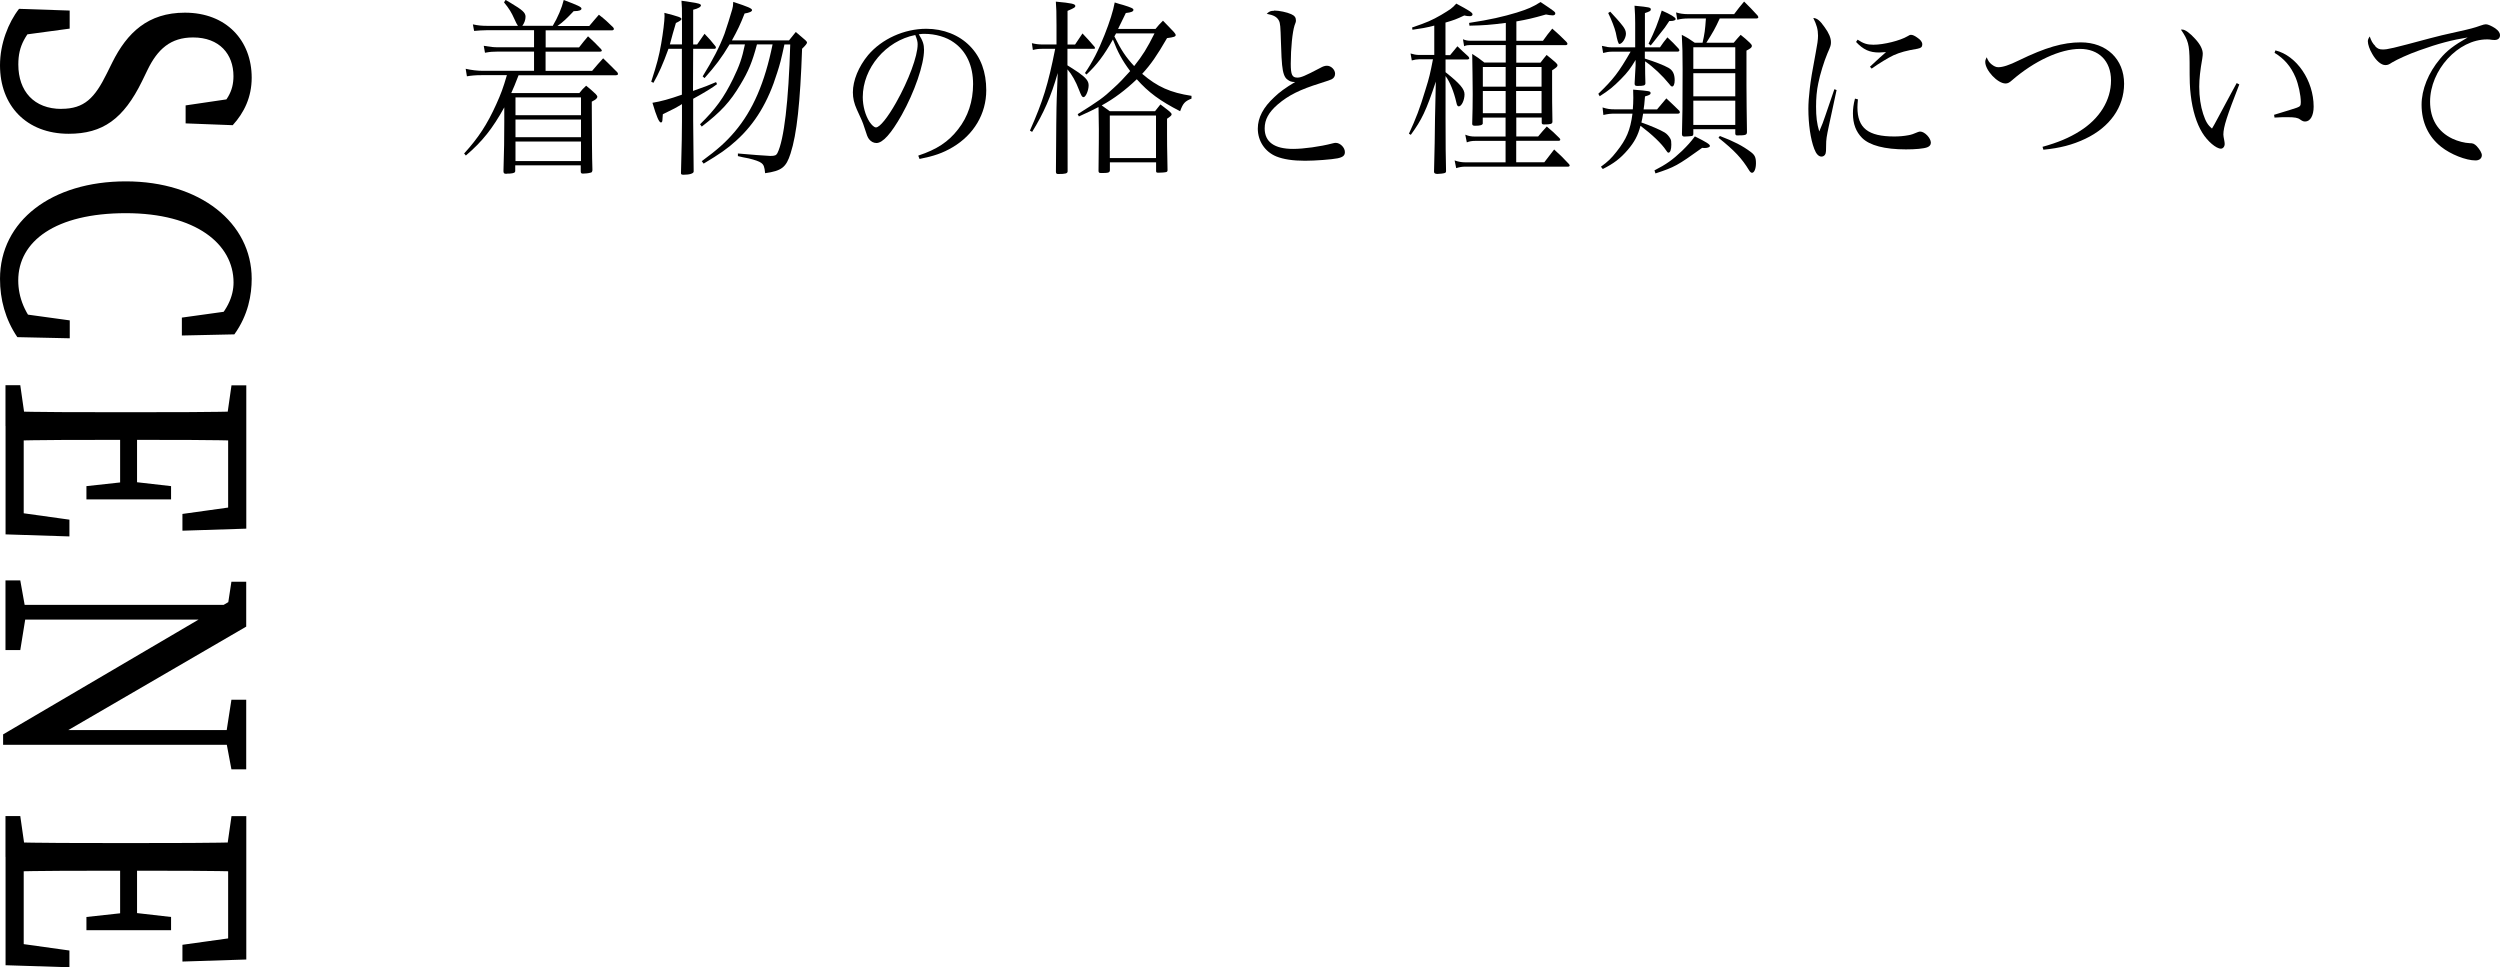
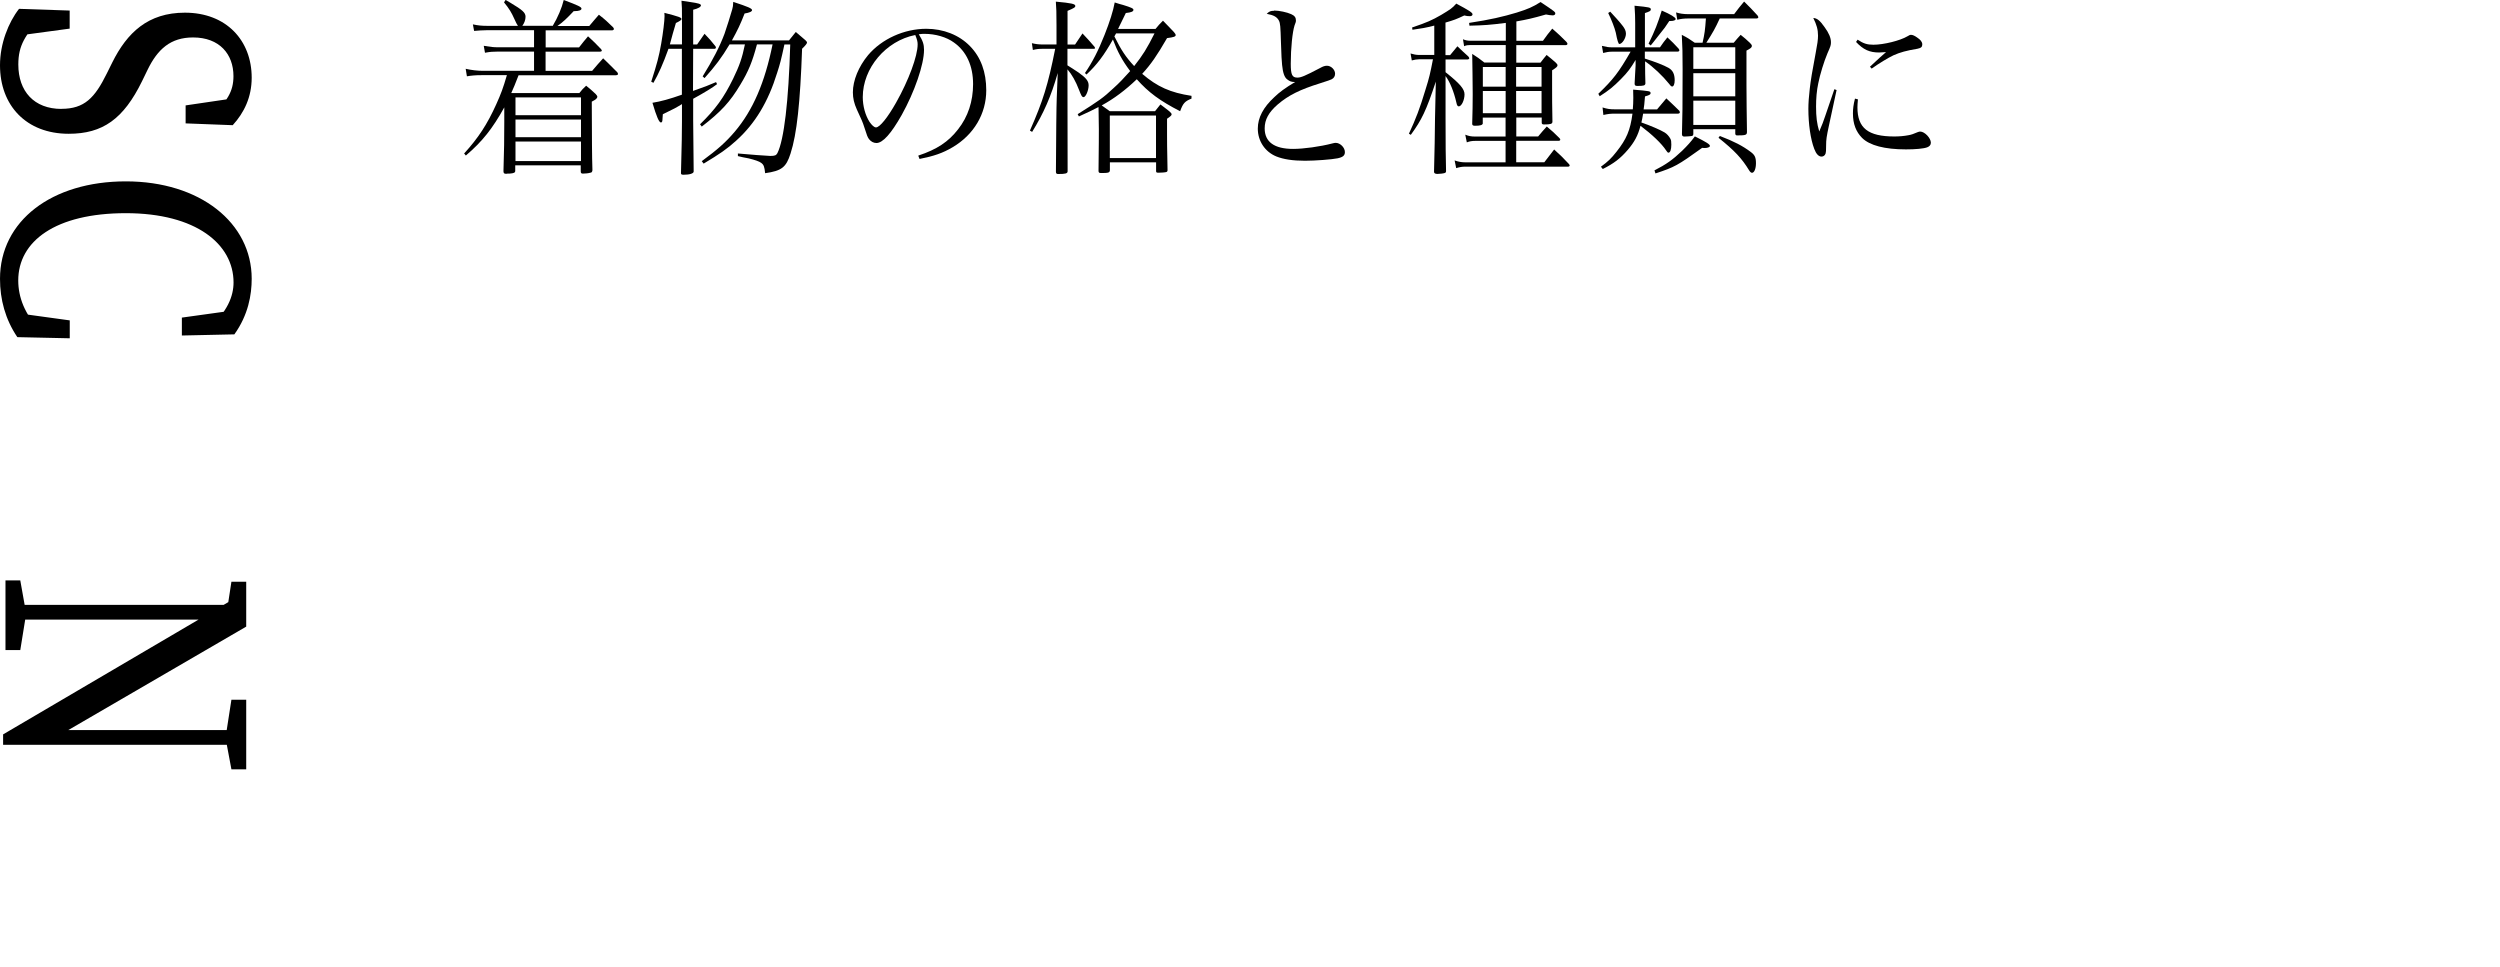
<svg xmlns="http://www.w3.org/2000/svg" id="_レイヤー_2" viewBox="0 0 305.73 118.29">
  <defs>
    <style>.cls-1{stroke-width:0px;}</style>
  </defs>
  <g id="_レイヤー_1-2">
    <path class="cls-1" d="m7.51,13.31c2.82,0,4.08-1.34,5.55-4.32l.67-1.35c1.81-3.64,4.37-6.09,8.88-6.09,5.08,0,8.17,3.41,8.17,7.95,0,2.37-.92,4.28-2.32,5.81l-5.76-.22v-2.2l6.65-.98-1.44,2.3h-2.2c2.08-1.74,2.84-3.04,2.84-4.9,0-2.69-1.71-4.73-4.94-4.73-2.74,0-4.33,1.42-5.56,3.95l-.68,1.4c-2.27,4.63-4.81,6.43-8.97,6.43C3.21,16.36,0,12.9,0,7.98,0,5.34,1.03,2.74,2.33,1.08l6.19.21v2.21l-6.8.92,1.22-2.32h2.11c-1.94,2.19-2.81,3.4-2.81,5.79,0,3.28,1.93,5.43,5.28,5.43Z" />
    <path class="cls-1" d="m5.02,40.48h-2.41l-.62-2.2,6.54.9v2.19l-6.41-.14c-1.48-2.19-2.12-4.62-2.12-7.13,0-7.08,6.31-11.92,15.39-11.92s15.39,5.07,15.39,11.91c0,1.96-.42,4.43-2.12,6.8l-6.42.14v-2.19l6.55-.91-.62,2.2h-2.66c2.3-1.98,3.05-3.91,3.05-5.59,0-4.67-4.56-8.47-13.17-8.47s-13.16,3.43-13.16,8.23c0,1.99.76,4.2,2.79,6.17Z" />
-     <path class="cls-1" d="m3.14,52.1H.67v-4.99h1.81l.66,4.62v.37Zm13.33-1.69c4.53,0,9.11,0,13.64-.11v3.6c-4.44-.11-9.02-.11-13.64-.11h-1.65c-5.03,0-9.61,0-14.14.11v-3.6c4.44.11,9.02.11,13.64.11h2.16Zm-7.98,15.19l-7.81-.25v-13.25h2.22v12.02l-2.22-1.66,7.81,1.09v2.05Zm7.8-6.68l4.63.53v1.62h-10.35v-1.62l4.85-.53h.88Zm-1.6,1.12v-7.94h2.07v7.94h-2.07Zm15.43,1.72l-2.22,1.66v-11.32h2.22v12.55l-7.81.25v-2.05l7.81-1.09Zm-1.81-14.64h1.81v4.99h-2.47v-.37l.66-4.62Z" />
    <path class="cls-1" d="m28.73,73.16l-1.07,2.17.64-4.19h1.81v5.49l-24.85,14.45H.38v-1.27l28.35-16.65Zm1.38,16.12v1.8H.38l2.25-1.8h27.48ZM2.48,70.98l.66,3.7v.73l-.66,4.09H.67v-8.52h1.81Zm27.63,2.99l-1.81,1.8H.67v-1.8h29.44Zm0,11.59v8.52h-1.81l-.66-3.52v-.73l.66-4.26h1.81Z" />
-     <path class="cls-1" d="m3.14,104.79H.67v-4.99h1.81l.66,4.62v.37Zm13.33-1.69c4.53,0,9.11,0,13.64-.11v3.6c-4.44-.11-9.02-.11-13.64-.11h-1.65c-5.03,0-9.61,0-14.14.11v-3.6c4.44.11,9.02.11,13.64.11h2.16Zm-7.98,15.19l-7.81-.25v-13.25h2.22v12.02l-2.22-1.66,7.81,1.09v2.05Zm7.8-6.68l4.63.53v1.62h-10.35v-1.62l4.85-.53h.88Zm-1.6,1.12v-7.94h2.07v7.94h-2.07Zm15.43,1.72l-2.22,1.66v-11.32h2.22v12.55l-7.81.25v-2.05l7.81-1.09Zm-1.81-14.64h1.81v4.99h-2.47v-.37l.66-4.62Z" />
    <path class="cls-1" d="m67.59,3.17c.62-1.03,1.12-2.21,1.35-3.17,1.78.67,2.17.85,2.17,1.06,0,.18-.31.3-.83.3h-.12c-.87.92-1.3,1.33-1.99,1.82h3.89c.52-.6.66-.8,1.18-1.38.79.62,1.01.83,1.74,1.54.06.09.1.16.1.21,0,.07-.12.16-.21.16h-8.14v2.09h4.08c.46-.6.62-.78,1.1-1.36.7.64.91.85,1.59,1.56.06.09.1.14.1.18,0,.09-.1.14-.27.14h-6.61v2.35h5.69c.58-.69.77-.9,1.35-1.54.77.74.99.97,1.74,1.72.04.07.08.14.08.21s-.12.14-.25.14h-11.91c-.52,1.33-.54,1.38-.89,2.16l.02.02h8.3c.33-.41.43-.53.83-.9.52.41.66.55,1.16,1.01.14.16.21.25.21.34,0,.18-.17.34-.68.6.02,4.83.02,6.53.08,8.39-.04.21-.08.28-.25.3-.23.07-.62.11-.91.11-.21,0-.27-.07-.27-.3v-.71h-8.01v.67c0,.23-.17.3-.7.34-.21,0-.33,0-.39.02h-.06c-.21,0-.29-.09-.29-.32.08-2.6.1-3.89.1-5.96v-1.84c-1.43,2.58-2.67,4.16-4.7,5.89l-.21-.25c1.74-1.91,2.82-3.56,3.93-6.02.58-1.29.83-1.95,1.3-3.56h-3.09c-.77,0-1.26.05-1.8.14l-.15-.92c.68.16,1.45.25,2.09.25h6.27v-2.35h-4.49c-.54,0-.87.02-1.51.14l-.15-.85c.85.14,1.2.18,1.74.18h4.41v-2.09h-5.69c-.56,0-1.2.05-1.64.09l-.15-.8c.66.14,1.1.18,1.78.18h3.73q-.17-.23-.44-.85c-.35-.78-.62-1.24-1.26-2.02l.19-.3c.25.14.46.28.58.34,1.51.9,1.86,1.22,1.86,1.72,0,.37-.15.78-.39,1.1h3.67Zm3.46,8.74h-8.01v2.18h8.01v-2.18Zm-8.01,2.71v2.16h8.01v-2.16h-8.01Zm0,2.69v2.39h8.01v-2.39h-8.01Z" />
    <path class="cls-1" d="m83.4,5.45v-3.27c0-1.15,0-1.26-.06-2.09.48.07.85.11,1.08.16.97.14,1.3.23,1.3.41s-.35.39-.95.53v4.25h.48l.91-1.31c.62.64.79.85,1.33,1.52.04.07.06.11.06.16,0,.09-.08.16-.17.16h-2.61l-.02,5.15c1.47-.51,1.86-.67,2.82-1.08l.12.25q-.79.62-2.92,1.79v2.6l.06,6.16v.14c0,.23-.48.39-1.24.39-.23,0-.31-.05-.31-.18v-.07c.1-3.63.12-5.01.12-6.3v-2.09c-.79.48-.83.51-2.34,1.24-.02.23-.04.41-.04.55,0,.32-.06.46-.19.46-.23,0-.54-.71-1.04-2.41,1.01-.16,2.11-.46,3.6-.99v-5.61h-1.64c-.66,1.84-1.22,3.08-1.84,4.16l-.27-.14c.7-2.16.95-3.1,1.22-4.65.23-1.33.41-2.78.41-3.38,0-.05,0-.21-.02-.39,1.78.46,2.09.57,2.09.76,0,.11-.19.25-.68.48q-.21.69-.37,1.26l-.37,1.36h1.47Zm12.53-.02c-.43,1.98-.54,2.39-.89,3.47-1.1,3.56-2.69,6.21-5.01,8.3-1.06.97-2.01,1.63-3.98,2.81l-.23-.3c1.97-1.45,2.94-2.32,4.04-3.61,2.22-2.62,3.67-6,4.62-10.67h-1.91c-.56,2.12-1.04,3.29-2.03,4.92-1.24,2.09-2.38,3.33-4.72,5.13l-.21-.28c1.9-1.86,2.9-3.24,4.04-5.56.77-1.59,1.1-2.51,1.45-4.21h-1.88c-.99,1.66-1.74,2.64-3.06,4.12l-.23-.21c1.24-2,2.07-3.61,2.67-5.2.19-.53.81-2.48.95-3.01.08-.28.1-.44.12-.9,1.82.6,2.3.8,2.3,1.01,0,.18-.35.32-.91.41-.52,1.33-.83,1.98-1.55,3.29h6.98c.37-.46.48-.6.83-1.03l1.18,1.01c.15.14.19.21.19.3,0,.11-.23.39-.6.74-.23,6.58-.64,10.44-1.41,12.81-.54,1.7-1.08,2.12-3.11,2.41-.08-.8-.17-1.03-.48-1.26-.23-.18-.79-.37-1.53-.55l-.72-.14c-.21-.05-.39-.09-.6-.14v-.32c1.16.11,3.67.3,3.96.3.56,0,.72-.07.87-.34.81-1.61,1.37-6.32,1.57-13.29h-.7Z" />
    <path class="cls-1" d="m112.32,19.02c2.24-.74,3.67-1.68,4.84-3.2,1.22-1.54,1.84-3.43,1.84-5.54,0-2.23-.81-4-2.34-5.08-.91-.67-2.28-1.06-3.58-1.06-.25,0-.39,0-.72.05.5.8.64,1.24.64,1.91,0,1.79-1.16,5.15-2.73,7.96-1.3,2.3-2.32,3.43-3.09,3.43-.35,0-.68-.18-.91-.48-.19-.28-.23-.37-.58-1.47-.19-.6-.31-.87-.91-2.16-.33-.74-.48-1.36-.48-2.09,0-1.45.7-3.15,1.86-4.55,1.68-1.98,4.41-3.22,7.12-3.22,2.09,0,4.02.76,5.34,2.12,1.33,1.36,1.99,3.17,1.99,5.4,0,2.87-1.51,5.43-4.12,6.97-1.2.71-2.28,1.08-4.04,1.43l-.15-.39Zm-6.81-7.15c0,1.1.31,2.23.83,3.04.29.41.56.67.79.67.46,0,1.45-1.24,2.46-3.04,1.53-2.71,2.63-5.68,2.63-7.11,0-.34-.06-.57-.29-1.15-3.6.71-6.42,4.05-6.42,7.59Z" />
    <path class="cls-1" d="m131.47,5.45c.39-.6.52-.78.91-1.36.66.69.85.92,1.47,1.63.04.07.06.11.06.16s-.06.09-.12.09h-3.25v2.02c.43.28.83.51,1.39.9.89.64,1.2,1.03,1.2,1.54,0,.62-.35,1.45-.62,1.45-.19,0-.27-.16-.54-.85-.41-1.08-.89-1.93-1.43-2.55q0,10.58.02,12.46c0,.28-.27.34-1.16.34-.19,0-.27-.07-.27-.28.02-4.14.06-8.23.1-9.01l.12-3.06c-.81,2.85-1.72,4.92-3.13,7.2l-.27-.16c1.59-3.59,2.22-5.61,3.09-10h-1.51c-.5,0-.72.02-1.22.14l-.12-.83c.46.11.81.16,1.35.16h1.66v-2.37c0-1.63-.02-2.05-.08-2.87,1.95.18,2.38.28,2.38.53,0,.16-.12.25-.95.6v4.12h.93Zm9.82-1.89c.39-.48.52-.62.93-1.03.6.6.77.8,1.35,1.4.14.18.21.28.21.34,0,.21-.23.28-1.06.39-1.26,2.18-1.97,3.2-3.04,4.37,1.86,1.59,3.46,2.3,6.03,2.69v.34c-.81.32-1.04.57-1.39,1.54-2.46-1.26-3.87-2.3-5.3-3.91-1.39,1.33-2.77,2.37-4.29,3.2.39.28.52.37.99.71h5.53c.29-.37.37-.48.66-.83.48.37.62.46,1.08.83.21.18.29.3.29.37,0,.14-.12.25-.56.55v1.86c0,.87,0,1.47.06,4.42,0,.14-.04.18-.12.23-.14.05-.62.09-.95.09-.27,0-.33-.02-.33-.21v-1.06h-5.65v.97c-.02.3-.19.34-1.08.34-.25,0-.31-.07-.31-.28.04-3.29.04-4.23.04-5.1q0-.8-.04-2.69c-.75.39-1.24.62-2.4,1.15l-.15-.28c2.57-1.61,3.15-2.02,4.35-3.15.72-.64,1.35-1.31,2.07-2.12-.97-1.29-1.55-2.37-2.11-3.86-1.1,1.95-1.95,3.08-3.23,4.28l-.19-.18c.89-1.29,1.64-2.74,2.4-4.67.62-1.56,1.06-2.94,1.24-3.96.43.14.79.25,1.01.3,1.04.32,1.28.44,1.28.6,0,.21-.27.32-.93.39q-.62,1.29-.95,1.95h4.56Zm-5.57,15.77h5.65v-5.2h-5.65v5.2Zm.77-15.25q-.1.18-.21.37c.83,1.68,1.41,2.55,2.42,3.63,1.04-1.31,1.57-2.16,2.49-4h-4.7Z" />
    <path class="cls-1" d="m155.81,1.29c.62,0,1.59.21,2.09.44.41.18.58.41.58.74v.05c0,.18-.02.18-.17.6-.25.78-.46,2.76-.46,4.67,0,1.36.17,1.7.81,1.7.43,0,.89-.18,2.77-1.17.37-.21.6-.28.85-.28.5,0,.99.48.99.97,0,.3-.14.55-.43.69-.15.07-.43.18-1.39.48-2.5.78-3.87,1.47-5.18,2.58-1.12.97-1.61,1.86-1.61,2.94,0,1.66,1.18,2.51,3.48,2.51,1.28,0,3.31-.28,4.8-.67.21-.05.29-.07.41-.07.54,0,1.12.57,1.12,1.13,0,.41-.23.62-.89.76-.66.14-2.73.3-3.98.3-1.51,0-2.65-.18-3.52-.53-1.39-.57-2.26-1.89-2.26-3.4,0-1.33.66-2.6,2.03-3.86.62-.6,1.3-1.1,2.53-1.84-.46,0-.64-.07-.99-.34-.31-.25-.5-.76-.6-1.75-.06-.55-.08-1.06-.14-2.78-.06-1.95-.08-2.3-.25-2.64-.23-.44-.62-.67-1.49-.83.31-.3.48-.37.89-.37Z" />
    <path class="cls-1" d="m176.78,6.74h.56c.31-.37.6-.74.89-1.08.56.55.75.71,1.33,1.24.08.11.12.16.12.23s-.1.14-.21.14h-2.69v1.56c1.76,1.4,2.32,2.05,2.32,2.71,0,.71-.37,1.47-.7,1.47-.15,0-.23-.14-.29-.44-.31-1.36-.79-2.55-1.33-3.27v5.24q0,4.32.06,6.37c0,.14-.04.21-.17.25-.12.05-.6.11-.89.11-.27,0-.41-.09-.41-.25v-.05q.1-3.66.12-6.46l.1-4.53c-1.18,3.56-1.72,4.67-3.06,6.51l-.23-.14c.85-1.82,1.35-3.13,2.03-5.4.46-1.45.58-2,.91-3.7h-1.7c-.23,0-.58.05-.89.14l-.15-.85c.35.11.7.18,1.04.18h1.86v-3.59c-1.1.28-1.49.34-2.67.51l-.04-.28c1.82-.62,2.4-.87,3.56-1.54,1.14-.69,1.33-.8,1.84-1.38,1.55.83,1.99,1.1,1.99,1.31,0,.14-.14.23-.31.23-.23,0-.46-.02-.7-.09-.97.46-1.26.57-2.3.87v3.96Zm4.56,8.32c-.02.23-.27.32-.97.32-.23,0-.33-.07-.33-.23v-.05c.04-1.59.06-2.14.06-3.59,0-.57-.04-4.35-.06-4.92.66.41.85.57,1.49,1.06h2.61v-2.14h-4.37c-.25,0-.46.02-.72.14l-.14-.85c.33.14.6.18.87.18h4.37v-2.18c-1.97.25-2.67.3-4.45.34l-.04-.34c2.57-.39,4.16-.76,5.82-1.26,1.39-.44,1.93-.67,2.92-1.29,1.76,1.17,1.8,1.22,1.8,1.4,0,.14-.14.23-.31.23-.25,0-.52-.05-.83-.11-1.68.48-2.32.62-3.62.85v2.37h3.25c.48-.69.64-.87,1.14-1.49.79.69,1.01.9,1.72,1.61.08.09.14.18.14.25,0,.09-.1.16-.21.16h-6.05v2.14h2.96c.33-.41.41-.55.75-.94.5.39.64.53,1.12.94.14.14.21.23.21.32,0,.16-.12.28-.66.62v1.79c0,1.66,0,2.39.04,4.44v.05c0,.28-.23.34-1.04.34-.19,0-.27-.07-.27-.21v-.64h-3.11v2.32h2.67c.48-.55.6-.74,1.06-1.22.68.57.89.76,1.53,1.4.08.07.12.16.12.21,0,.07-.08.14-.19.14h-5.2v2.62h3.44q.64-.83,1.2-1.56c.81.74,1.06.97,1.78,1.75.08.07.12.16.12.21,0,.07-.08.14-.19.14h-12.61c-.33,0-.66.05-1.08.18l-.19-.94c.46.16.85.23,1.26.23h4.97v-2.62h-3.73c-.39,0-.66.05-1.01.18l-.19-.94c.39.16.7.23,1.22.23h3.71v-2.32h-2.79v.69Zm2.79-4.46v-2.41h-2.79v2.41h2.79Zm0,3.24v-2.71h-2.79v2.71h2.79Zm4.39-3.24v-2.41h-3.11v2.41h3.11Zm0,3.24v-2.71h-3.11v2.71h3.11Z" />
    <path class="cls-1" d="m201.17,7.17c1.18.37,2.3.8,2.88,1.13.52.3.75.76.75,1.52,0,.44-.12.76-.31.76-.08,0-.19-.07-.35-.3-.83-1.03-1.95-2.09-2.96-2.78q0,1.68.04,2.71c-.04.25-.19.3-.99.3-.25,0-.33-.07-.33-.3q.02-.44.06-1.15.02-.37.06-1.06v-.67c-.62,1.03-.93,1.47-1.8,2.35-.93.94-1.45,1.36-2.59,2.09l-.17-.3c1.84-1.77,2.48-2.6,3.95-5.15h-2.24c-.42,0-.7.05-1.12.16l-.15-.87c.58.14.81.18,1.28.18h2.79v-2.97c0-.74-.02-1.2-.08-2.12,1.84.18,1.99.21,1.99.46,0,.18-.15.25-.72.44v4.19h1.84c.39-.57.52-.74.91-1.22.62.57.79.76,1.37,1.38.06.09.1.16.1.18,0,.09-.1.18-.17.18h-4.06v.85Zm1.49,6.19c.37-.44.75-.9,1.12-1.33.68.64.91.85,1.59,1.52.04.07.06.14.06.21s-.1.14-.25.14h-4.24c-.08.51-.12.67-.21,1.08,1.01.34,2.36.92,2.84,1.22.27.16.54.46.7.76.1.18.12.34.12.74,0,.6-.14.97-.35.97-.08,0-.14-.05-.29-.28-.54-.83-1.72-1.95-3.13-3.01-.31,1.2-.75,2-1.55,2.94-.93,1.08-1.7,1.66-3.06,2.35l-.23-.28c.87-.64,1.26-1.01,1.91-1.84,1.22-1.54,1.68-2.62,1.95-4.65h-2.11c-.64,0-.79.02-1.45.16l-.1-.92c.58.18.87.23,1.55.23h2.15c.04-.55.06-.85.06-1.4,0-.37,0-.55-.02-1.01,2.09.18,2.13.18,2.13.44,0,.16-.17.25-.68.39-.08.92-.1,1.2-.17,1.59h1.66Zm-5.74-11.93c.46.48,1.22,1.33,1.51,1.72.27.34.41.64.41.97,0,.55-.46,1.26-.81,1.26q-.17,0-.43-1.38c-.12-.55-.56-1.66-.93-2.41l.25-.16Zm4.68,3.93c.81-1.68,1.12-2.46,1.62-4.07,1.08.46,1.7.85,1.7,1.03,0,.16-.25.25-.64.25h-.14c-.48.74-.6.9-1.18,1.61-.04.07-.29.37-.72.92-.12.16-.25.3-.37.46l-.25-.21Zm.72,15.48c1.45-.74,2.22-1.29,3.38-2.39.68-.67,1.04-1.06,1.57-1.77,1.43.71,1.84.97,1.84,1.17,0,.14-.29.25-.6.25-.1,0-.23,0-.35-.02-3.04,2.18-3.35,2.35-5.71,3.13l-.12-.37Zm7.99-18.58c-.56,1.22-.81,1.66-1.64,2.97h3.35c.35-.44.48-.55.85-.97.5.39.64.53,1.12.97.17.16.25.28.25.39,0,.18-.14.3-.66.57v4.25q0,1.08.02,2.74c.02,1.49.02,1.72.04,2.94,0,.39-.14.44-1.2.44-.14,0-.21-.05-.23-.21v-.55h-5.13v.55c0,.18-.04.23-.17.28-.06.02-.62.07-.93.07-.21,0-.29-.09-.29-.32.06-2.28.08-3.2.08-7.89,0-1.95-.02-2.81-.1-4.23.72.37.93.51,1.59.97h.95c.25-1.1.31-1.54.41-2.97h-2.15c-.52,0-.97.05-1.35.16l-.15-.9c.44.14.91.21,1.47.21h5.63c.52-.69.68-.9,1.22-1.54.72.71.95.94,1.64,1.7.06.09.1.16.1.23s-.1.14-.23.14h-4.51Zm1.9,3.52h-5.13v2.64h5.13v-2.64Zm-5.13,3.17v2.83h5.13v-2.83h-5.13Zm0,3.36v2.97h5.13v-2.97h-5.13Zm3.25,4.32c1.74.67,2.77,1.2,3.77,1.95.5.37.64.67.64,1.38,0,.67-.21,1.17-.48,1.17-.12,0-.23-.09-.37-.32-.87-1.43-1.76-2.39-3.73-3.96l.17-.23Z" />
    <path class="cls-1" d="m224.6,11.01c-.04.21-.35,1.66-.93,4.32-.29,1.36-.35,1.72-.35,2.44,0,.67-.02.85-.06.99-.08.25-.27.39-.5.39-.35,0-.66-.32-.89-.94-.46-1.2-.72-3.06-.72-4.9,0-.69.06-1.54.17-2.46q.14-1.33.72-4.35c.21-1.08.29-1.66.29-2.14,0-.76-.17-1.33-.58-2.16.46.02.83.32,1.39,1.13.52.71.77,1.31.77,1.82,0,.37-.02.46-.43,1.38-.41.97-.91,2.58-1.12,3.66-.19.87-.27,1.86-.27,2.85,0,1.26.1,2.07.39,3.04.35-.8.52-1.26.75-1.95l1.1-3.22.29.11Zm2.61,1.15c-.04.46-.06.67-.06.97,0,2.53,1.3,3.56,4.51,3.56.6,0,1.2-.05,1.76-.16q.43-.07,1.1-.37c.12-.05.23-.07.31-.07.54,0,1.3.8,1.3,1.36,0,.28-.17.46-.46.57-.43.16-1.43.25-2.59.25-2.59,0-4.43-.48-5.36-1.4-.75-.76-1.12-1.72-1.12-2.99,0-.57.06-1.08.25-1.82l.35.09Zm-.04-7.31c.72.48,1.18.62,1.93.62,1.28,0,3.29-.51,4.16-1.03.27-.16.31-.18.46-.18.17,0,.43.11.72.32.43.28.64.55.64.85s-.14.44-.58.53c-1.37.23-2.13.44-2.94.8-.64.3-1.84,1.03-2.67,1.63l-.21-.23c.93-.87,1.64-1.52,1.97-1.79-.43.02-.66.05-.85.05-1.16,0-1.93-.34-2.82-1.29l.19-.28Z" />
-     <path class="cls-1" d="m249.77,17.96c1.9-.53,3.27-1.1,4.58-1.93,2.42-1.52,3.81-3.77,3.81-6.19s-1.53-3.86-3.79-3.86c-2.42,0-5.59,1.47-8.32,3.84-.33.3-.54.39-.79.39-.97,0-2.48-1.61-2.48-2.64,0-.16.04-.3.17-.57.21.48.33.64.58.85.31.25.56.37.85.37.54,0,1.33-.25,2.5-.83,3.27-1.59,5.42-2.21,7.58-2.21,3.15,0,5.3,2.05,5.3,5.06,0,2.85-1.74,5.31-4.76,6.74-1.57.74-3.08,1.13-5.11,1.33l-.1-.34Z" />
-     <path class="cls-1" d="m273.85,10.32c-1.51,3.86-1.95,5.22-1.95,6.14q0,.18.12.78c.02.11.04.25.04.37,0,.32-.21.57-.46.57-.58,0-1.64-.9-2.28-1.95-.7-1.13-1.2-2.76-1.41-4.6-.12-1.01-.14-1.59-.14-4.05-.02-2.14-.17-2.67-1.06-3.96h.19c.33,0,.93.44,1.55,1.13.62.67.93,1.29.93,1.82,0,.14-.02.32-.06.6-.25,1.4-.37,2.48-.37,3.43,0,1.24.17,2.39.48,3.33s.56,1.36,1.08,1.79q.23-.37.68-1.22.66-1.24,1.74-3.24.33-.6.6-1.1l.31.16Zm4.41-4.16c2.61.64,4.68,3.7,4.68,6.88,0,1.1-.41,1.82-1.04,1.82-.21,0-.33-.05-.62-.25-.27-.21-.66-.28-1.55-.28-.48,0-.87,0-1.57.05l-.06-.34c1.68-.51,2.61-.8,2.79-.87.42-.16.48-.25.48-.69,0-.85-.29-2.18-.64-3.01-.56-1.33-1.39-2.3-2.57-3.01l.1-.28Z" />
-     <path class="cls-1" d="m290.47,5.66c.29.3.52.39.93.39.58,0,1.1-.11,5.74-1.36.87-.23,1.99-.51,3.35-.8,1.57-.34,2.17-.51,2.8-.74.41-.14.56-.18.72-.18.25,0,.7.21,1.12.48.41.3.6.55.6.87,0,.34-.25.57-.64.57-.08,0-.23,0-.37-.02-.27-.05-.37-.05-.58-.05-3.54,0-6.96,3.75-6.96,7.61,0,2.12.95,3.68,2.73,4.53.68.32,1.51.53,2.11.55.41,0,.56.07.87.37.37.41.62.83.62,1.1,0,.39-.31.64-.77.64-1.18,0-3.04-.74-4.2-1.66-1.57-1.24-2.4-3.01-2.4-5.15,0-1.86.83-3.91,2.26-5.61.83-1.01,1.66-1.63,3.38-2.62-1.88.3-3.58.74-5.94,1.59-1.3.46-2.65,1.08-3.31,1.47-.41.28-.56.32-.83.32-.5,0-1.12-.53-1.59-1.36-.33-.55-.54-1.17-.54-1.54,0-.18.04-.32.23-.6.19.55.35.85.68,1.17Z" />
  </g>
</svg>